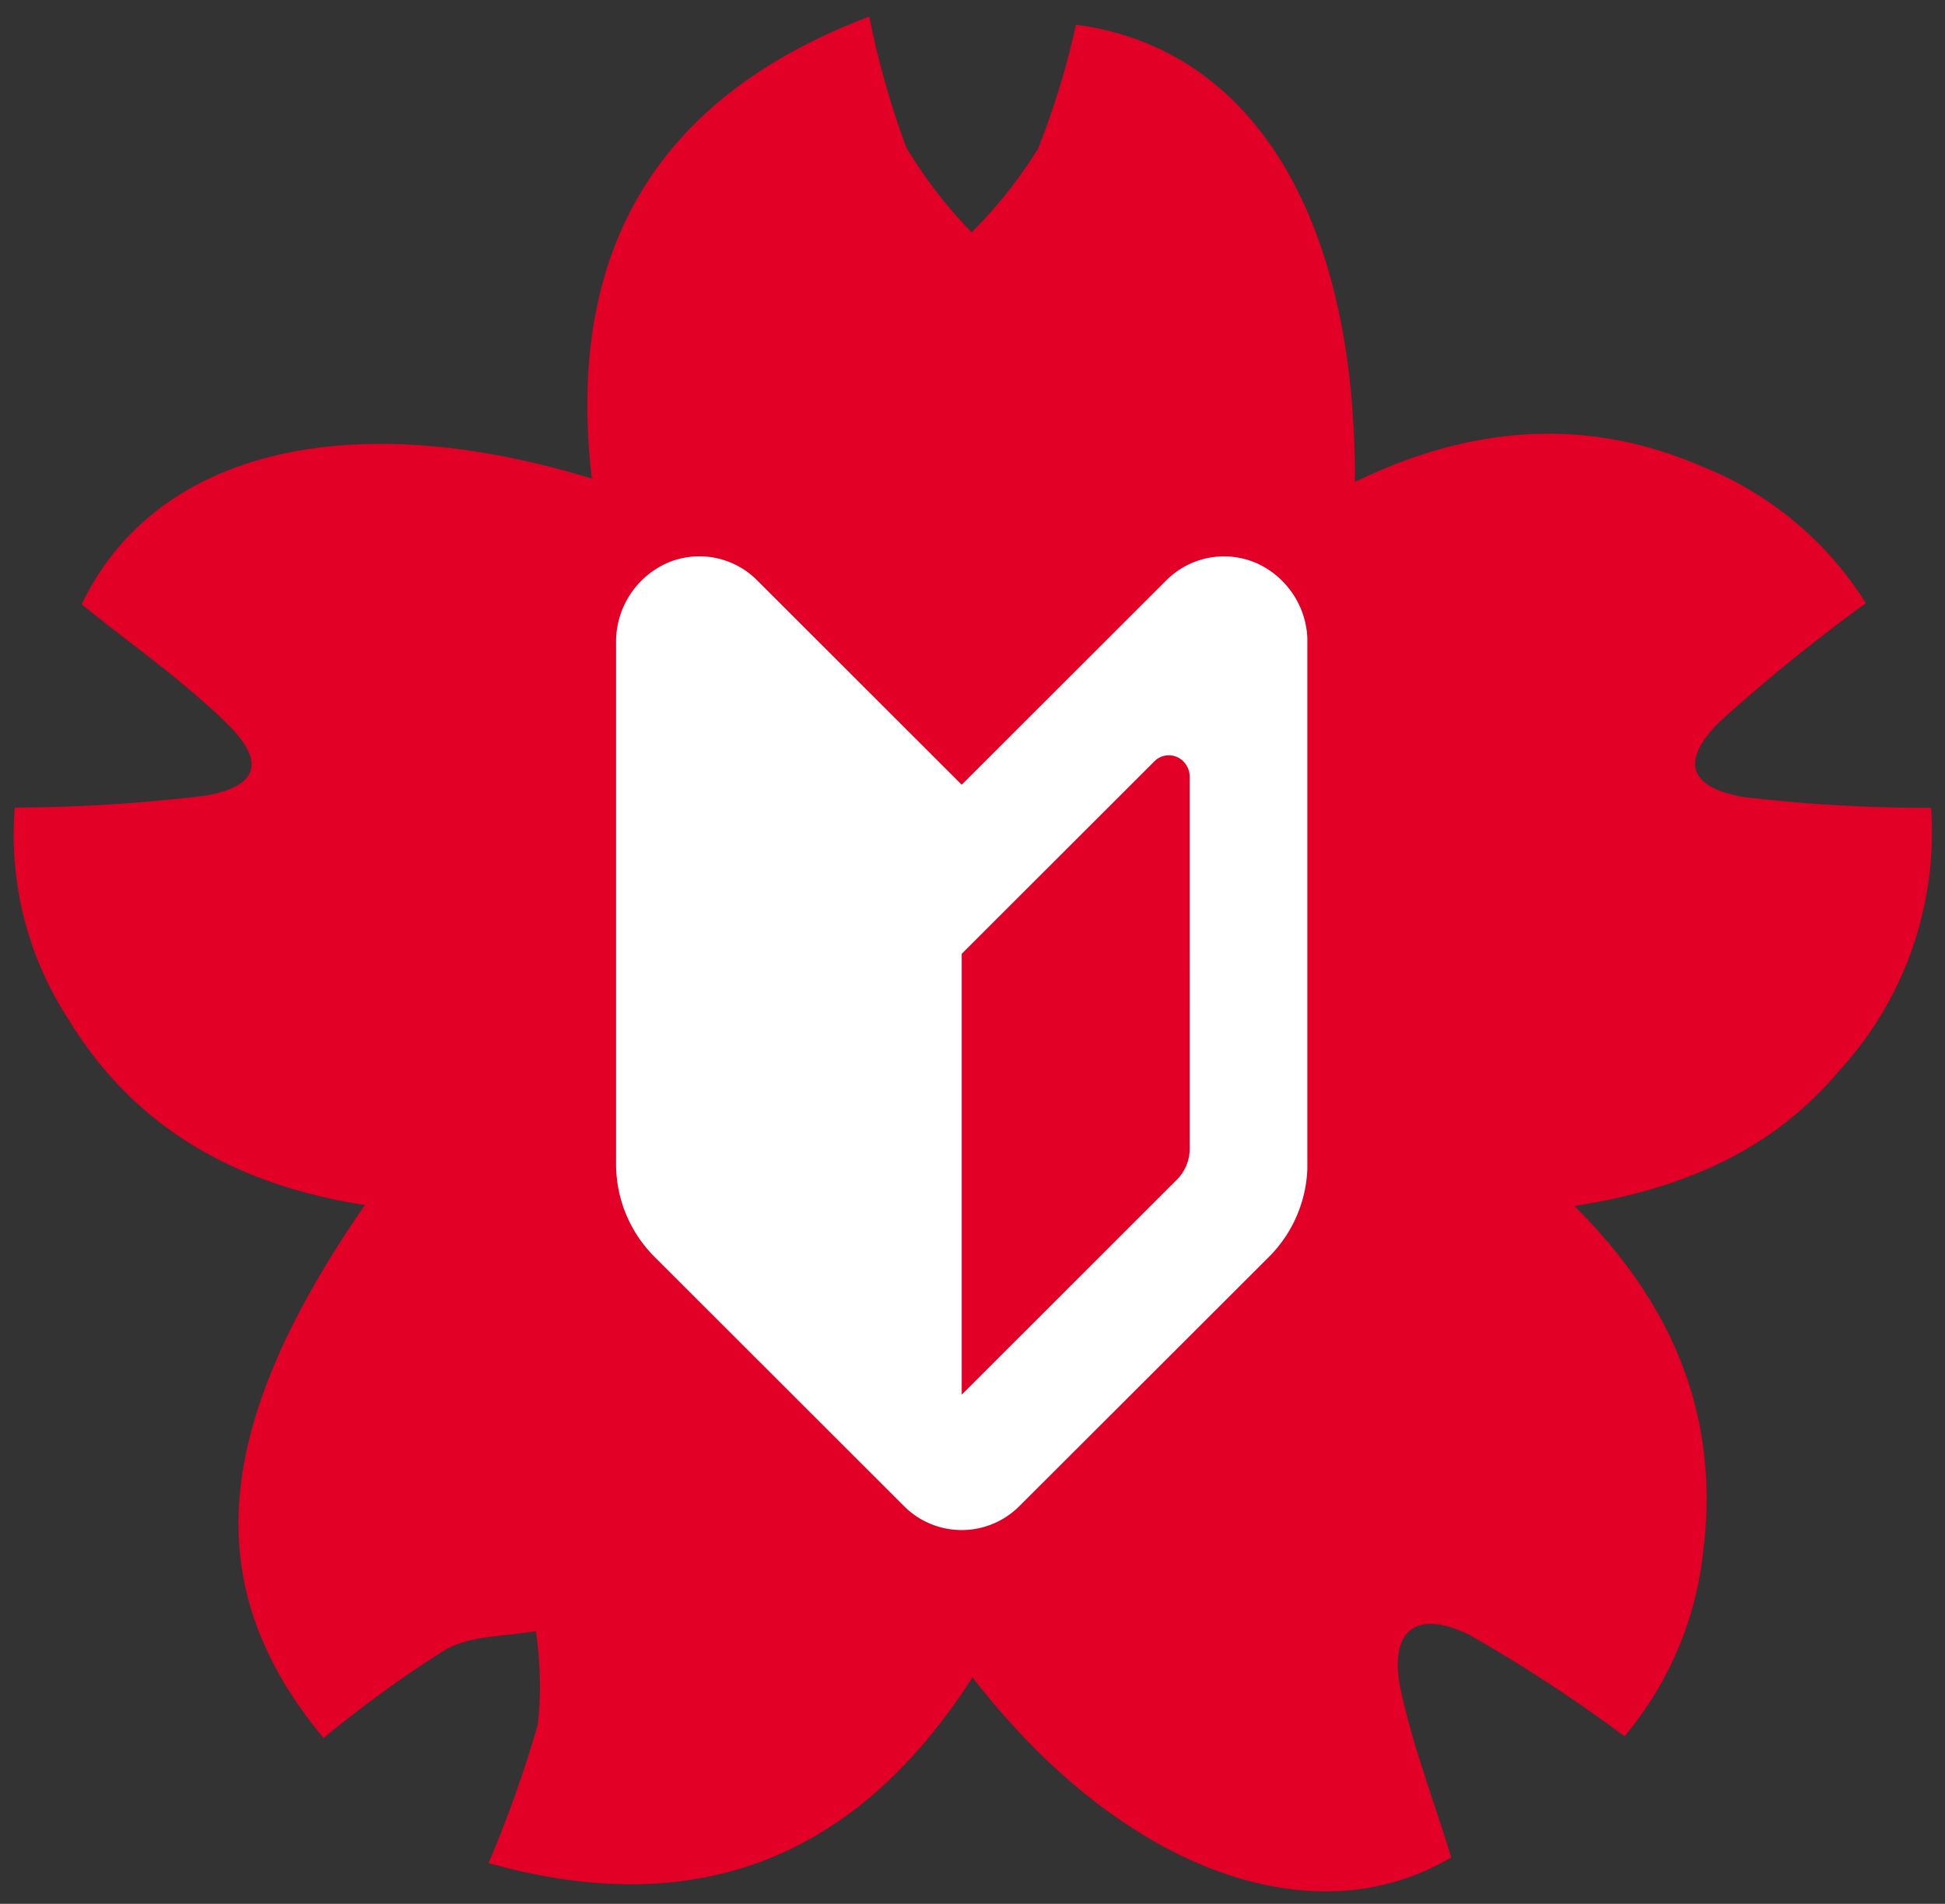
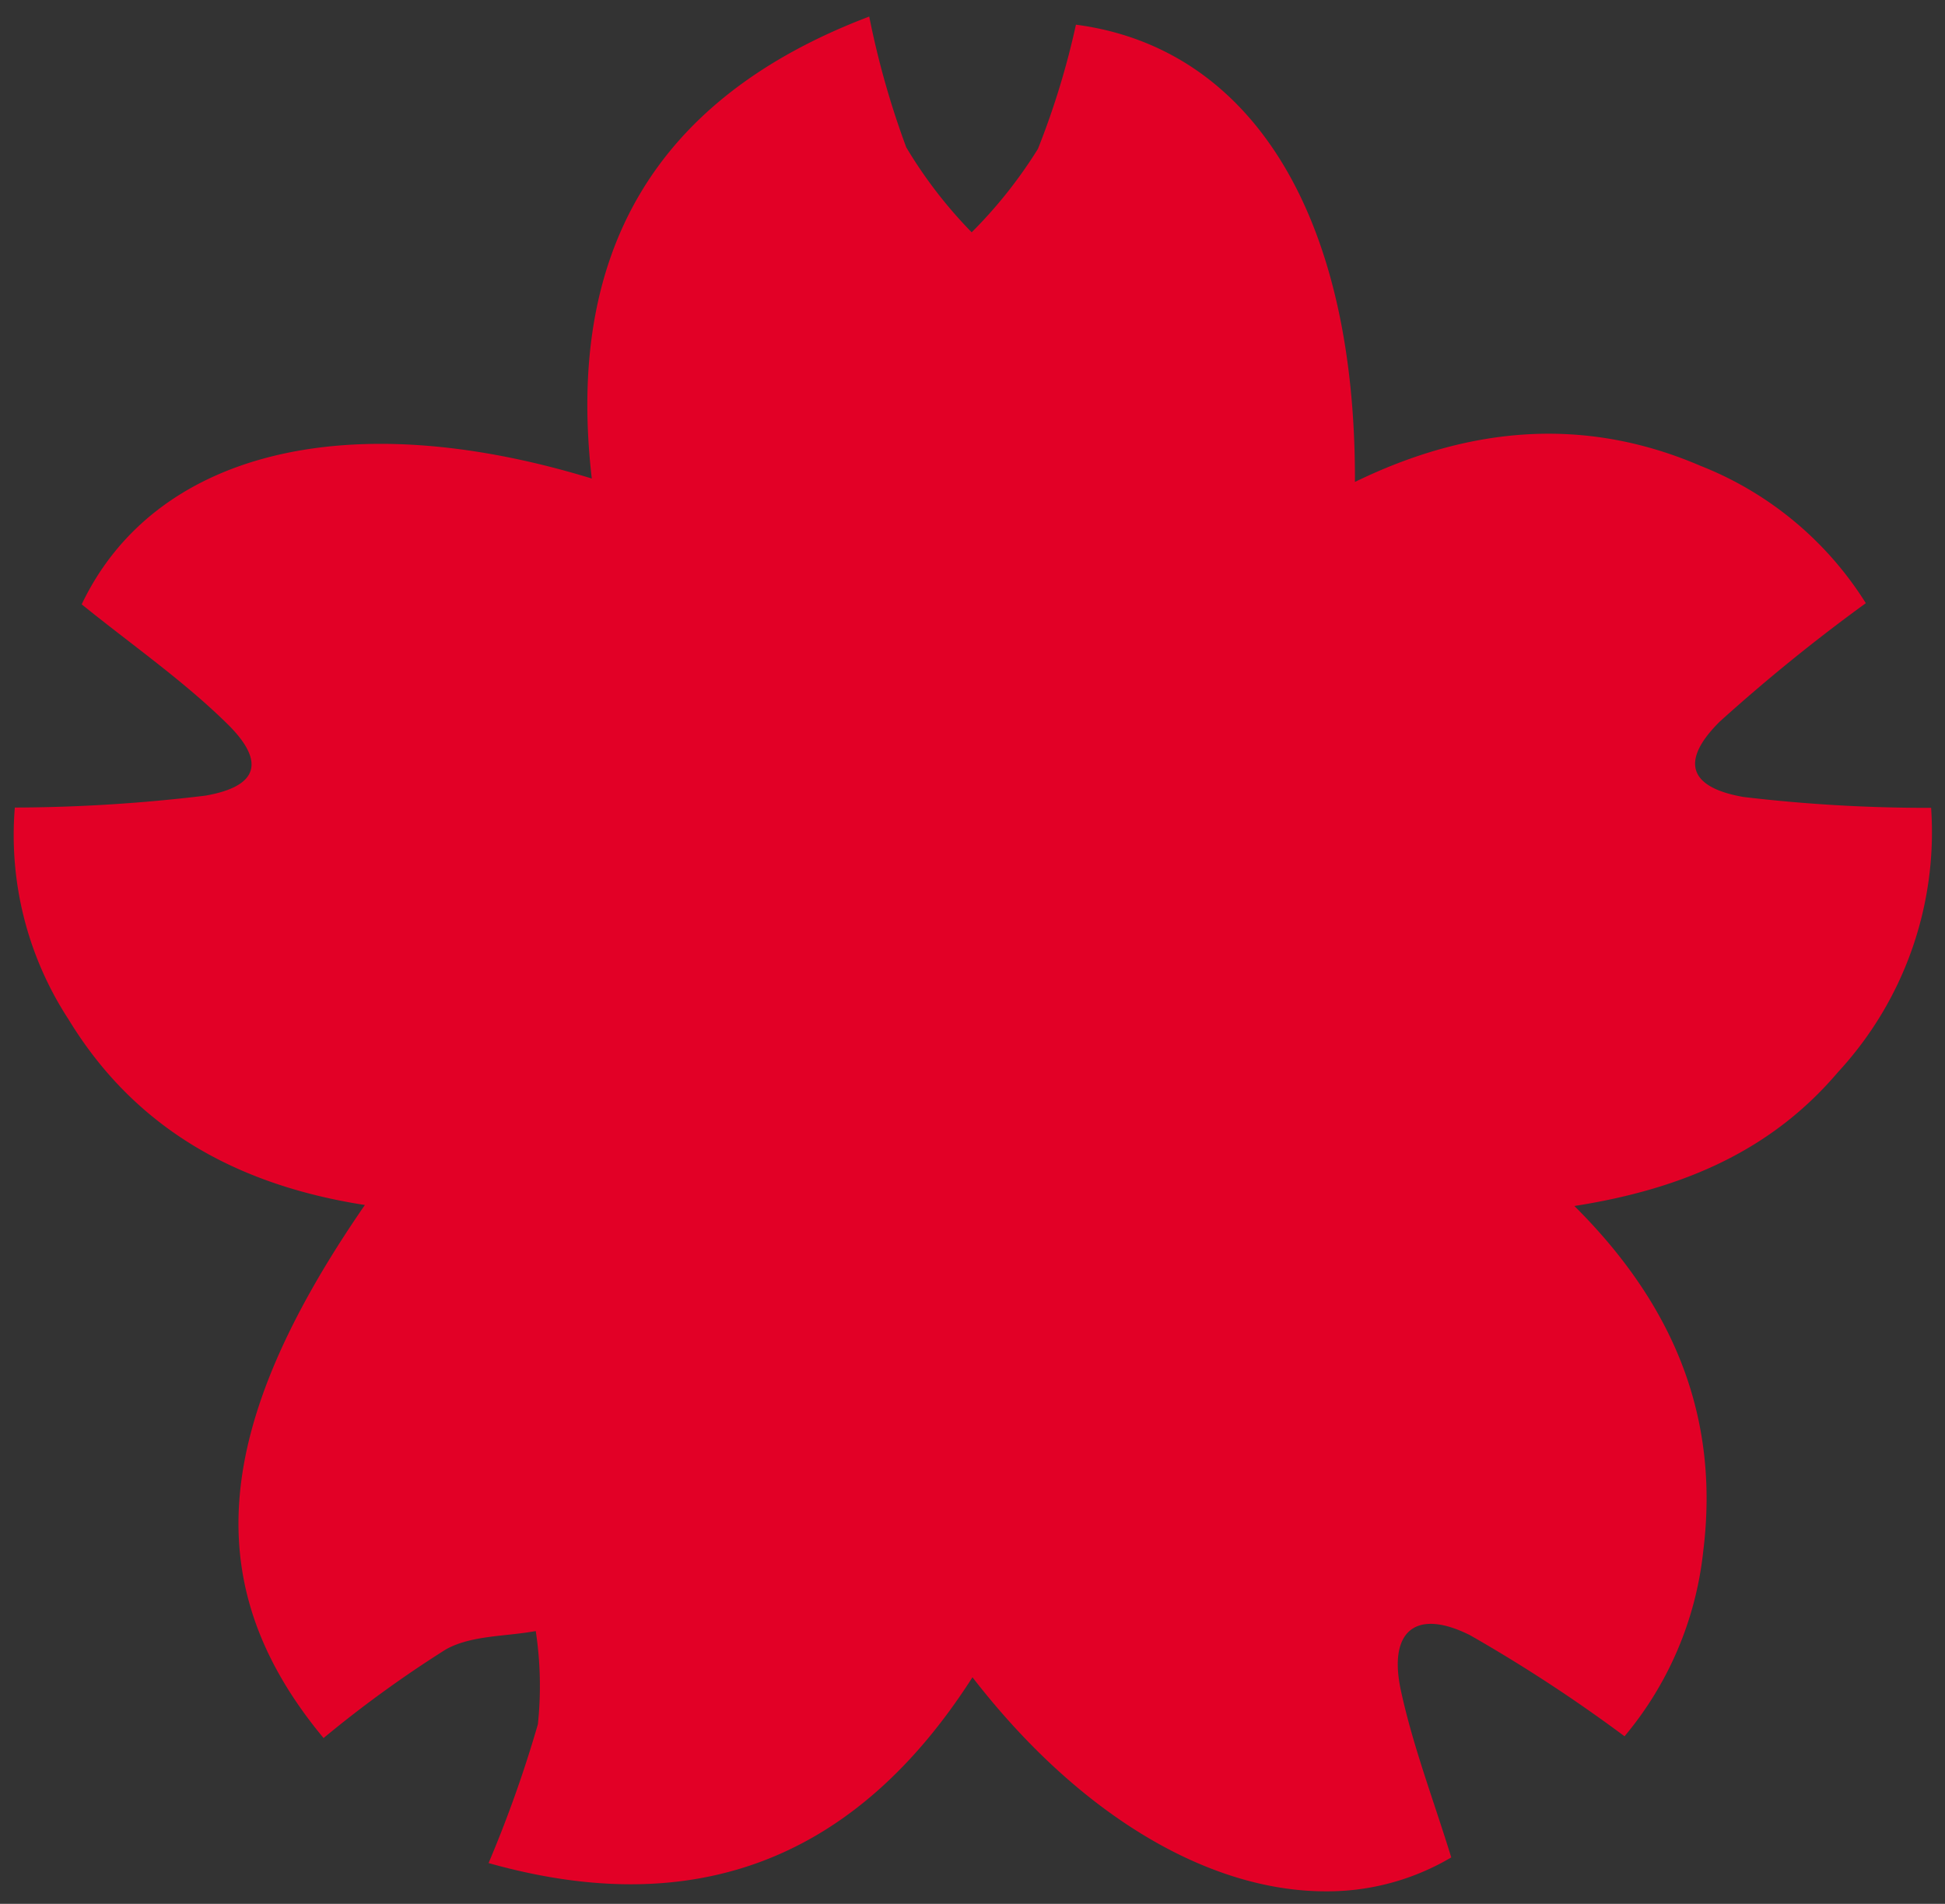
<svg xmlns="http://www.w3.org/2000/svg" width="77.9" height="76.242">
  <rect width="100%" height="100%" fill="#333333" stroke="none" />
  <defs>
    <clipPath id="a">
      <path data-name="パス 714" d="M0 0h27.687v38.993H0z" fill="#fff" />
    </clipPath>
  </defs>
  <g data-name="グループ 141">
    <path data-name="合体 3" d="M38.949 67.169c-4.629 7.238-11.035 9.794-19.381 7.44a49.64 49.64 0 001.974-5.554 14.671 14.671 0 00-.084-3.737c-1.21.222-2.574.165-3.594.731a46.7 46.7 0 00-4.905 3.554c-4.995-6.015-4.545-12.363 1.655-21.347-5.054-.786-9.179-3.012-11.867-7.43A13.49 13.49 0 01.594 32.34a65.113 65.113 0 007.631-.477c2.137-.372 2.414-1.369.874-2.88-1.761-1.73-3.818-3.157-5.827-4.781 2.869-6.026 10.524-8.069 20.43-5.039-1.041-8.98 2.465-15.22 11.112-18.5a34.3 34.3 0 001.484 5.24 18.235 18.235 0 002.619 3.4 18.562 18.562 0 002.653-3.34A31.977 31.977 0 0043.093.988c7.013.921 11.213 7.61 11.174 18.312 4.56-2.219 9.189-2.647 13.841-.645a13.758 13.758 0 016.621 5.5 70.912 70.912 0 00-5.851 4.743c-1.581 1.57-1.261 2.631.948 3.018a62.512 62.512 0 007.518.435 14.154 14.154 0 01-3.73 10.584c-2.662 3.137-6.2 4.68-10.558 5.361 4.007 3.982 5.826 8.487 5.161 13.825a13.8 13.8 0 01-3.152 7.411 61.17 61.17 0 00-6.189-4.049c-2.179-1.09-3.283-.162-2.768 2.218.485 2.241 1.316 4.406 2.017 6.682a9.752 9.752 0 01-5.033 1.358c-4.629 0-9.815-2.978-14.143-8.572z" fill="#e20026" stroke="rgba(0,0,0,0)" stroke-miterlimit="10" />
    <g data-name="グループ 137">
      <g data-name="マスクグループ 6" clip-path="url(#a)" transform="translate(24.674 22.28)">
-         <path data-name="パス 226" d="M13.844 9.144L5.661.97a3.263 3.263 0 00-3.625-.7A3.457 3.457 0 000 3.45v20.868a5.263 5.263 0 001.526 3.72l9.995 9.985a3.264 3.264 0 004.644 0l10-9.985a5.263 5.263 0 001.526-3.72V3.45A3.457 3.457 0 0025.652.272a3.263 3.263 0 00-3.625.7zm9.131 14.573a1.75 1.75 0 01-.509 1.24l-8.622 8.614V15.917l1.638-1.637 6.078-6.071a.813.813 0 01.905-.174.862.862 0 01.509.794z" fill="#fff" />
-       </g>
+         </g>
    </g>
  </g>
</svg>